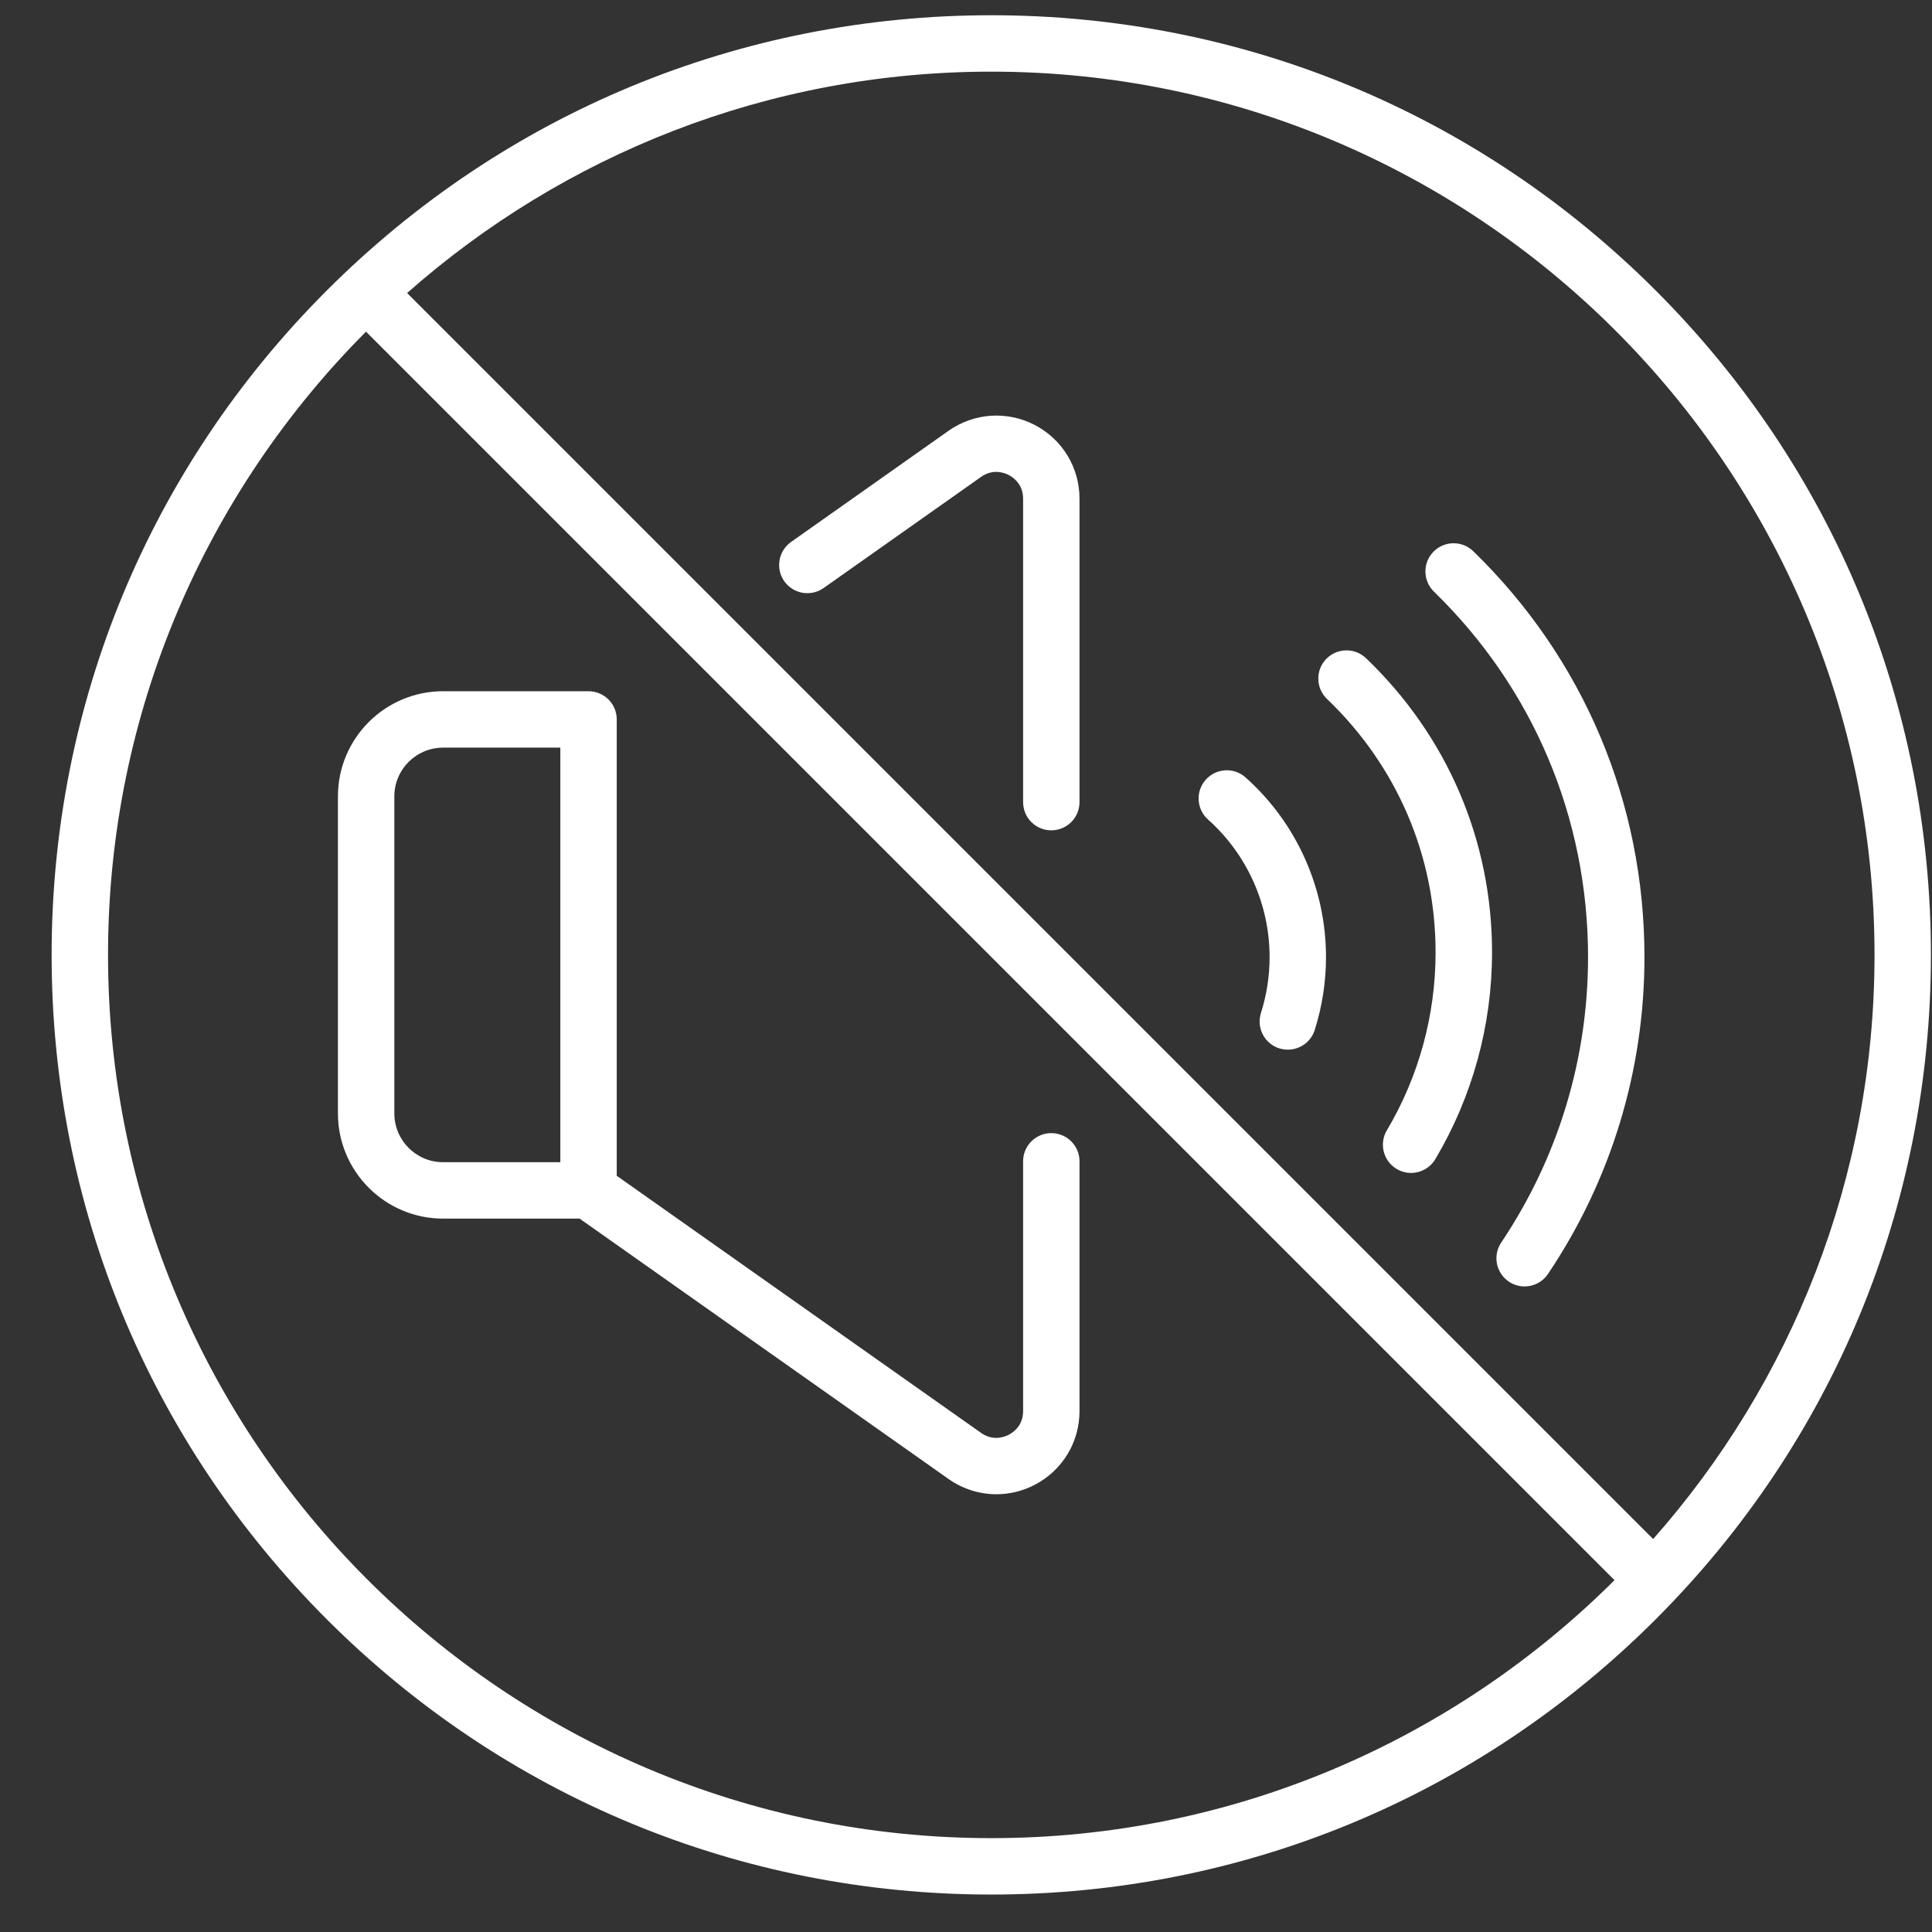
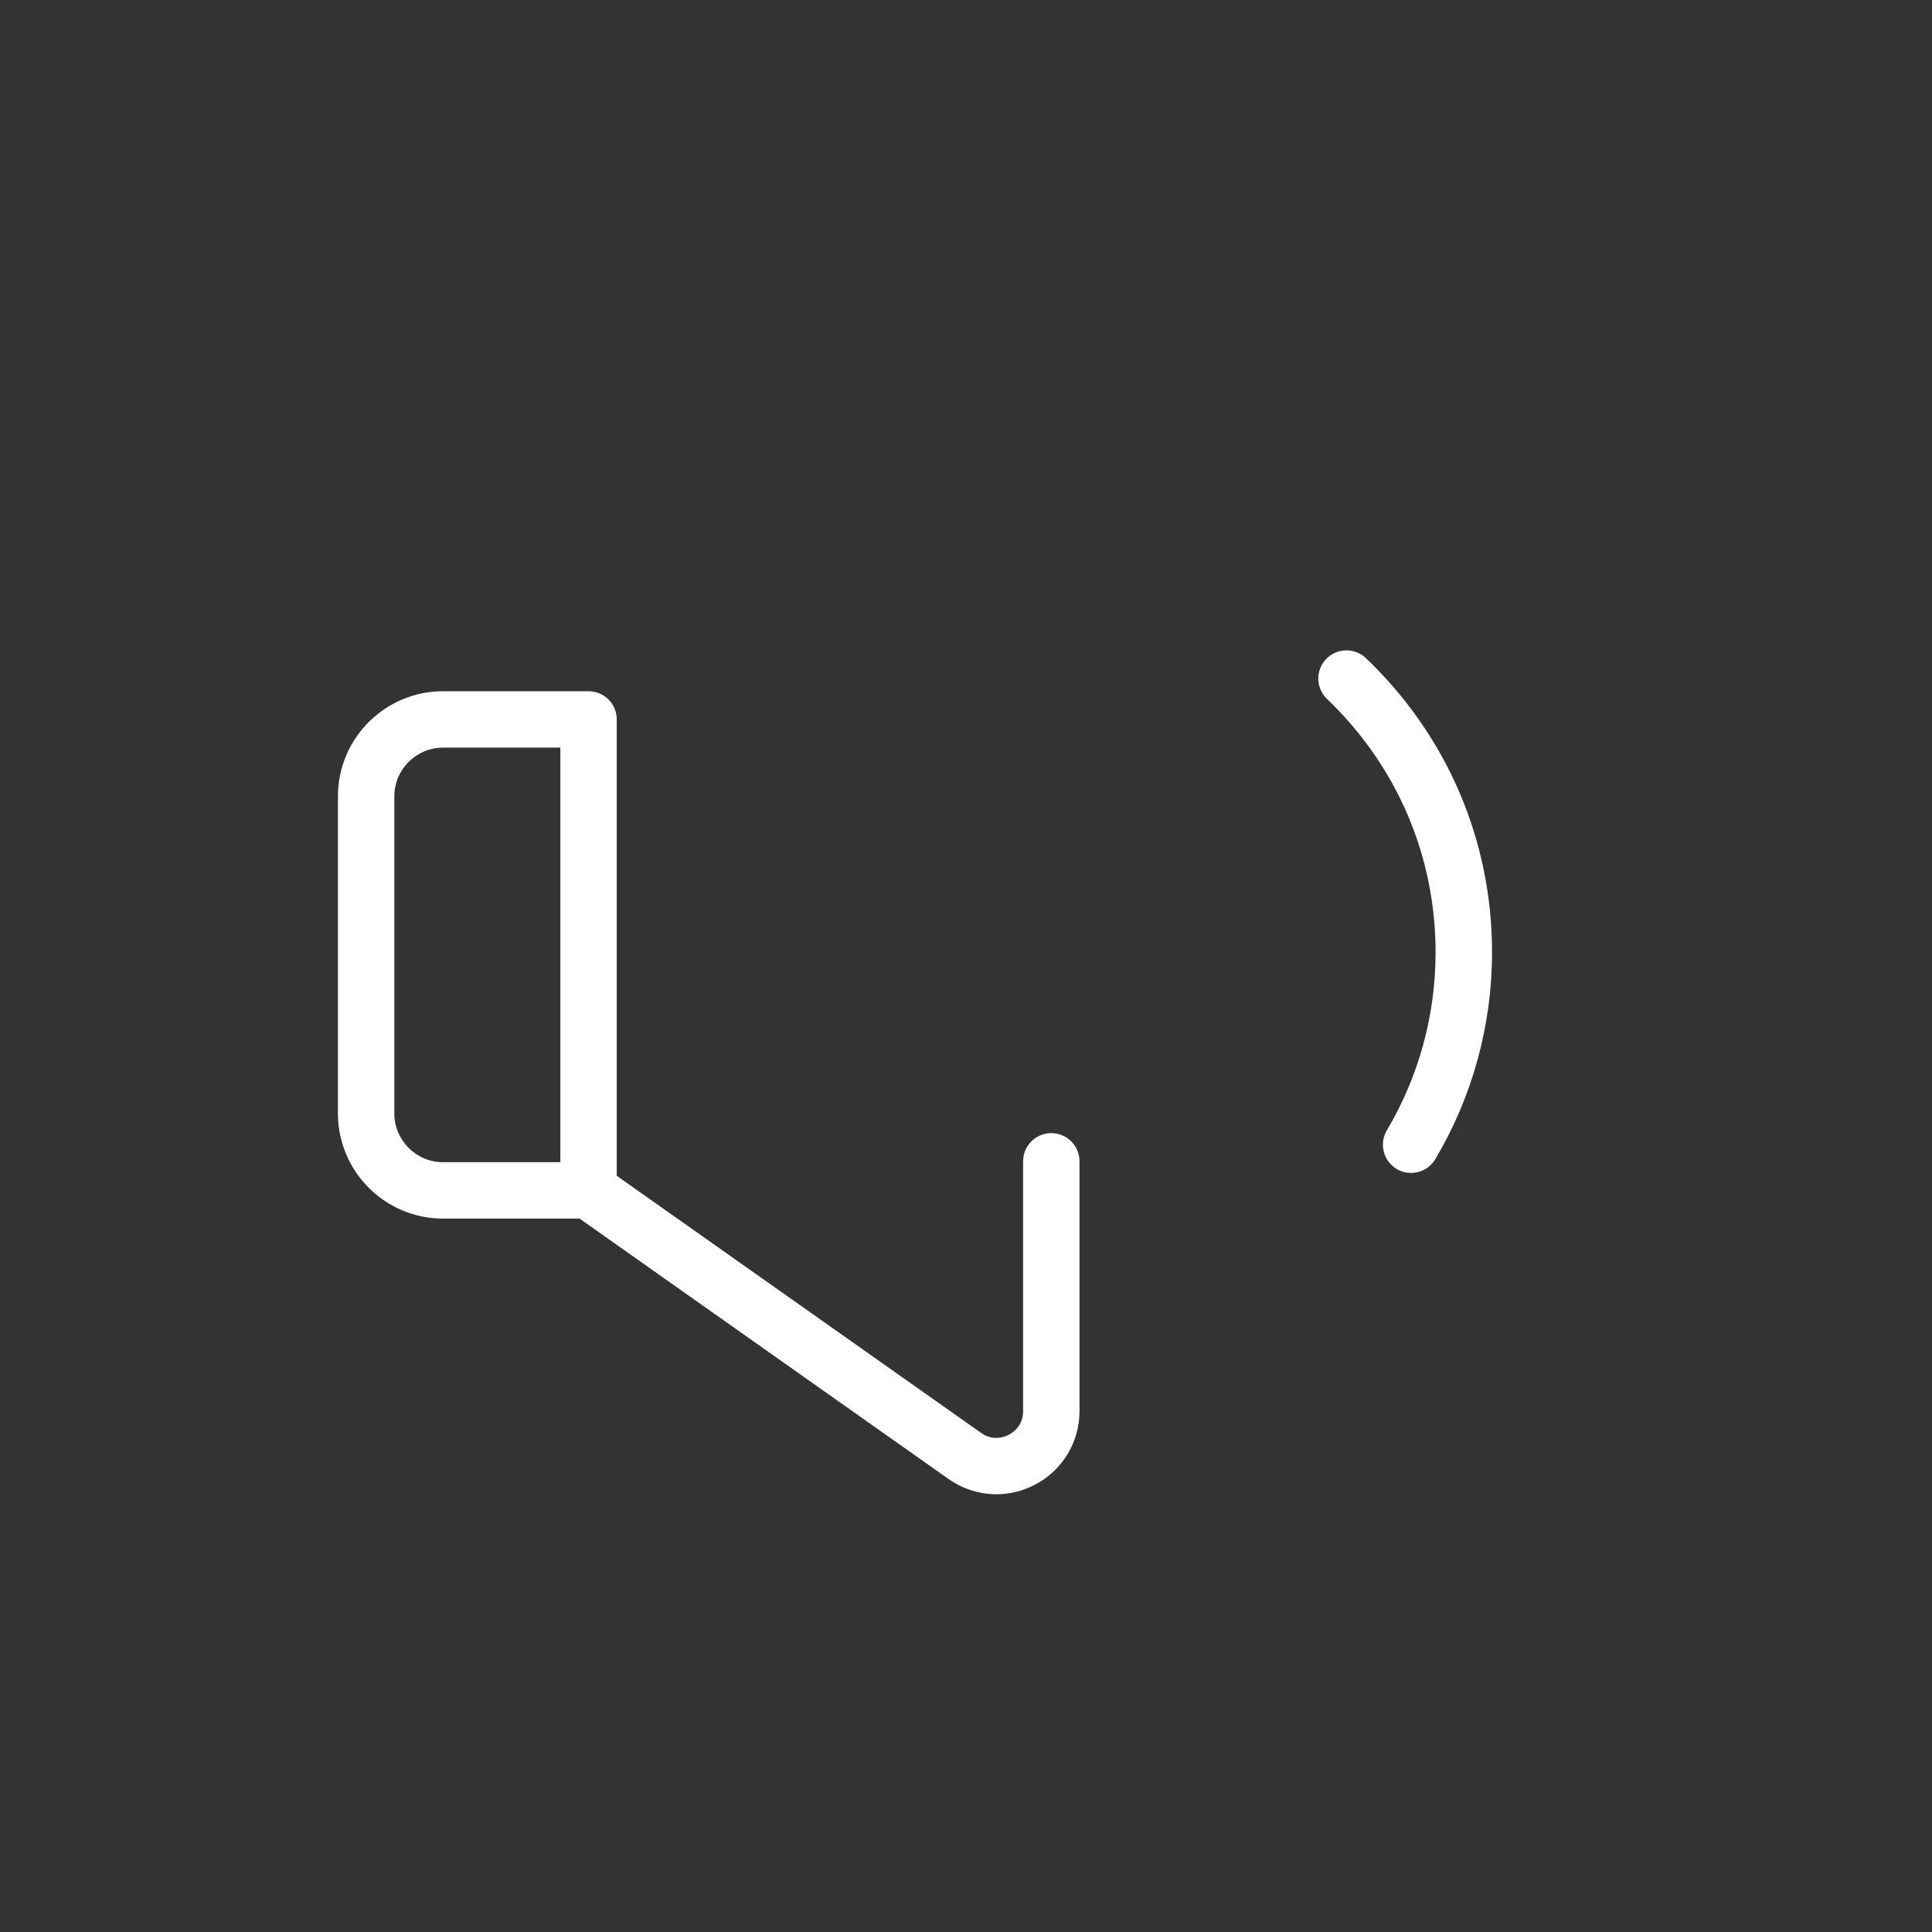
<svg xmlns="http://www.w3.org/2000/svg" width="36" height="36" viewBox="0 0 36 36" fill="none">
  <rect x="0" y="0" width="36" height="36" fill="#333333" stroke="none" />
-   <path d="M29.591 17.834C29.591 19.736 29.032 21.575 27.973 23.153C27.811 23.393 27.875 23.72 28.116 23.882C28.206 23.942 28.308 23.971 28.408 23.971C28.578 23.971 28.744 23.889 28.845 23.738C30.021 21.987 30.642 19.945 30.642 17.834C30.642 14.956 29.509 12.27 27.452 10.271C27.244 10.069 26.911 10.074 26.709 10.282C26.507 10.49 26.512 10.823 26.72 11.025C28.571 12.825 29.591 15.243 29.591 17.834Z" fill="white" />
  <path d="M26.75 17.746C26.75 18.916 26.436 20.063 25.842 21.062C25.694 21.311 25.776 21.634 26.025 21.782C26.109 21.832 26.202 21.856 26.293 21.856C26.472 21.856 26.647 21.764 26.745 21.599C27.436 20.437 27.802 19.105 27.802 17.746C27.802 15.661 26.968 13.714 25.453 12.264C25.244 12.064 24.911 12.071 24.71 12.281C24.51 12.49 24.517 12.823 24.727 13.024C26.032 14.273 26.75 15.95 26.75 17.746Z" fill="white" />
-   <path d="M22.51 15.271C23.239 15.921 23.657 16.855 23.657 17.834C23.657 18.188 23.603 18.538 23.496 18.875C23.408 19.151 23.561 19.447 23.838 19.535C23.891 19.551 23.945 19.559 23.997 19.559C24.22 19.559 24.427 19.416 24.498 19.193C24.637 18.753 24.708 18.296 24.708 17.834C24.708 16.556 24.162 15.335 23.209 14.486C22.993 14.293 22.66 14.312 22.467 14.529C22.274 14.746 22.294 15.078 22.51 15.271Z" fill="white" />
-   <path d="M14.614 10.831C14.782 11.068 15.11 11.124 15.347 10.957L18.281 8.886C18.504 8.729 18.715 8.809 18.796 8.851C18.876 8.893 19.064 9.019 19.064 9.292V14.946C19.064 15.237 19.299 15.472 19.589 15.472C19.88 15.472 20.115 15.237 20.115 14.946V9.292C20.115 8.711 19.795 8.185 19.279 7.918C18.764 7.651 18.149 7.693 17.675 8.027L14.741 10.098C14.504 10.266 14.447 10.594 14.614 10.831Z" fill="white" />
  <path d="M19.589 21.114C19.299 21.114 19.064 21.349 19.064 21.639V26.295C19.064 26.567 18.876 26.694 18.796 26.735C18.715 26.777 18.504 26.857 18.281 26.7L11.492 21.909V13.405C11.492 13.115 11.257 12.88 10.966 12.88H8.256C7.176 12.88 6.297 13.758 6.297 14.838V20.748C6.297 21.828 7.176 22.707 8.256 22.707H10.8L17.675 27.559C17.942 27.747 18.254 27.843 18.567 27.843C18.81 27.843 19.054 27.785 19.279 27.668C19.795 27.401 20.115 26.875 20.115 26.295V21.639C20.115 21.349 19.88 21.114 19.589 21.114ZM10.441 21.656H8.256C7.755 21.656 7.348 21.248 7.348 20.748V14.838C7.348 14.338 7.755 13.931 8.256 13.931H10.441V21.656Z" fill="white" />
-   <path d="M30.851 5.412C27.544 2.105 23.148 0.284 18.471 0.284C13.794 0.284 9.397 2.105 6.09 5.412C2.783 8.719 0.962 13.116 0.962 17.793C0.962 22.47 2.783 26.867 6.09 30.174C9.397 33.481 13.794 35.302 18.471 35.302C23.148 35.302 27.544 33.481 30.851 30.174C34.158 26.867 35.98 22.47 35.98 17.793C35.98 13.116 34.158 8.719 30.851 5.412ZM34.929 17.793C34.929 21.963 33.369 25.774 30.804 28.678L7.586 5.46C10.489 2.895 14.301 1.335 18.471 1.335C27.546 1.335 34.929 8.718 34.929 17.793ZM2.013 17.793C2.013 13.265 3.851 9.159 6.82 6.18L30.084 29.444C27.105 32.413 22.999 34.251 18.471 34.251C9.396 34.251 2.013 26.868 2.013 17.793Z" fill="white" />
</svg>